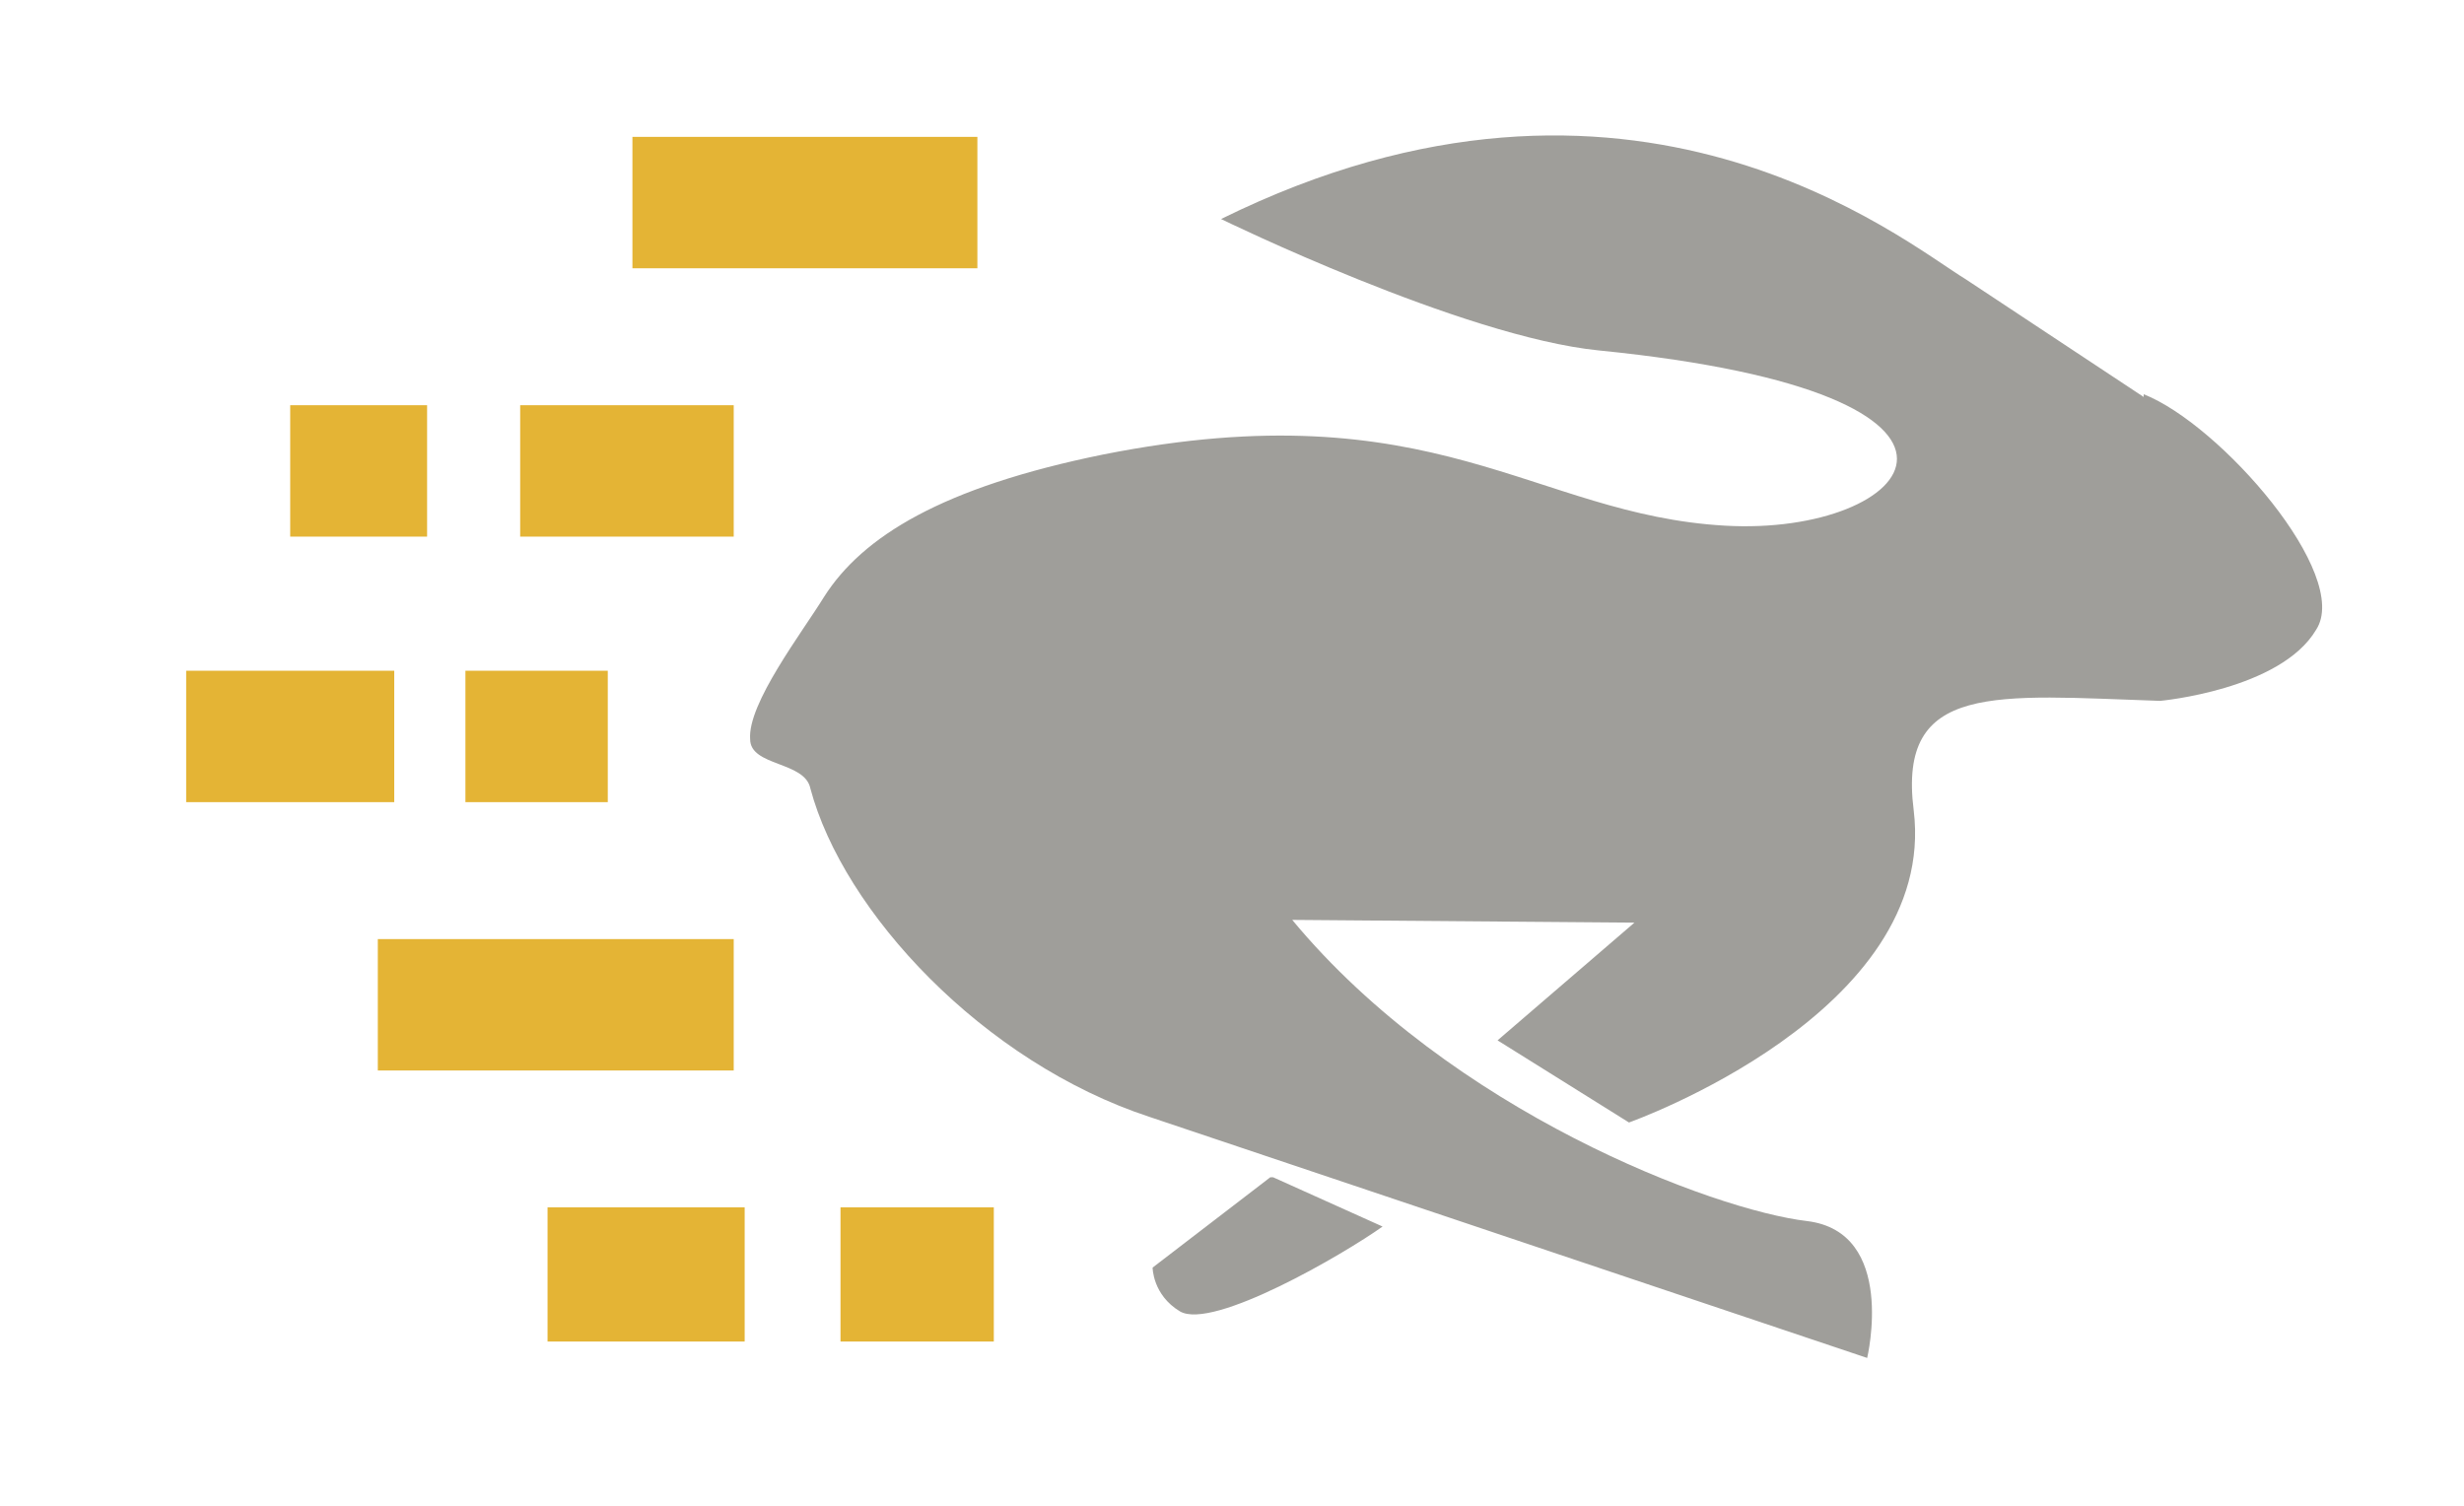
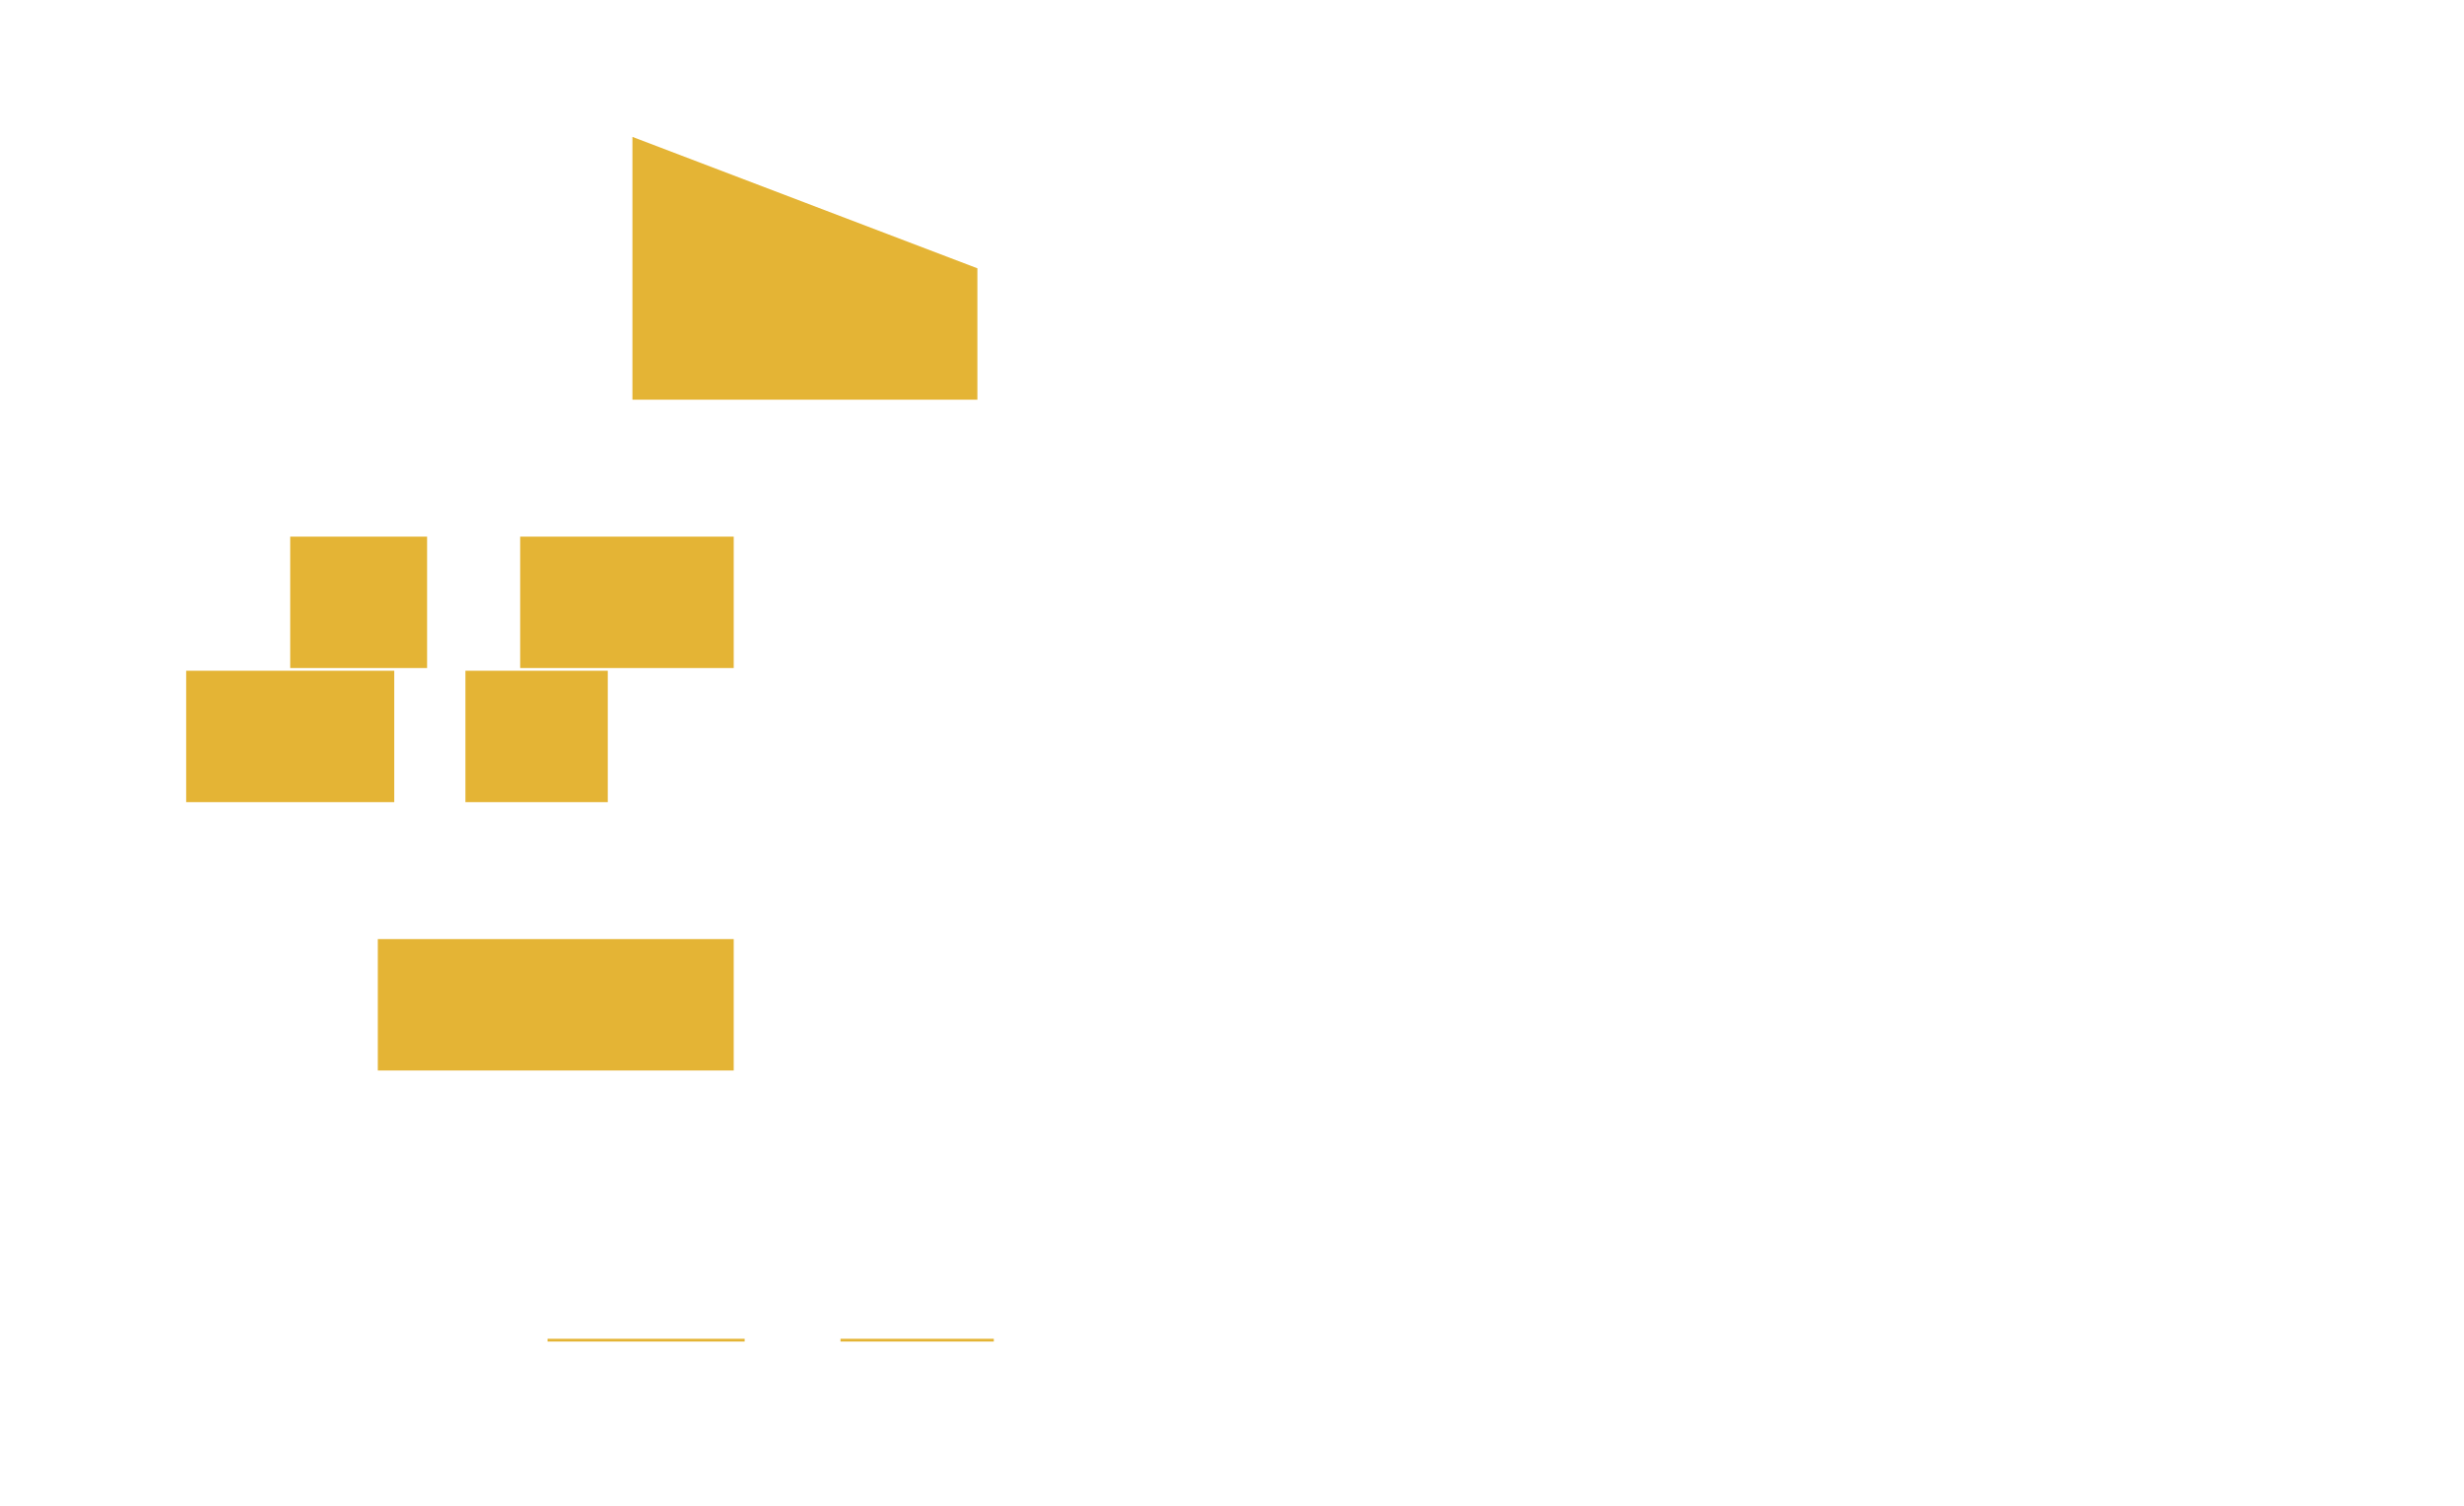
<svg xmlns="http://www.w3.org/2000/svg" viewBox="0 0 90 55">
-   <path d="m78.3 14.5-6.5-4.3C69.5 8.8 59.6.6 44.6 8c0 0 8.8 4.3 13.8 4.8 16 1.6 11.5 6.8 4.6 6.4-7-.4-10.6-5-22.7-2.6-5.9 1.2-8.8 3-10.2 5.2-.8 1.3-2.8 3.9-2.7 5.2 0 1 2 .8 2.2 1.8 1.2 4.5 6.3 10 12.4 12l26.2 8.8s1.1-4.6-2.2-5c-3.4-.4-13-4-18.8-11l12.5.1-5 4.3 4.8 3s11.3-4 10.4-11.4c-.6-4.7 3-4.2 9-4 0 0 4.4-.4 5.7-2.6 1.3-2-3.5-7.5-6.3-8.6zM46.4 43l-4.3 3.3s0 1 1 1.6c1.2.7 6-2.1 7.4-3.1l-4-1.8z" fill="#9f9e9a" />
-   <path d="M6.8 24.5h7.6v4.8H6.8zm10.2 0h5.2v4.8H17zm-3.2 9.8h13v4.8h-13zm6.2 9.8h7.2V49H20zm10.7 0h5.6V49h-5.6zm5-39.1v4.8H23.1V5zm-25.1 9.8h5v4.8h-5zm8.4 0h7.8v4.8H19z" fill="#e4b435" />
+   <path d="M6.8 24.5h7.6v4.8H6.8zm10.2 0h5.2v4.8H17zm-3.2 9.8h13v4.8h-13m6.2 9.8h7.2V49H20zm10.7 0h5.6V49h-5.6zm5-39.1v4.8H23.1V5zm-25.1 9.8h5v4.8h-5zm8.4 0h7.8v4.8H19z" fill="#e4b435" />
</svg>